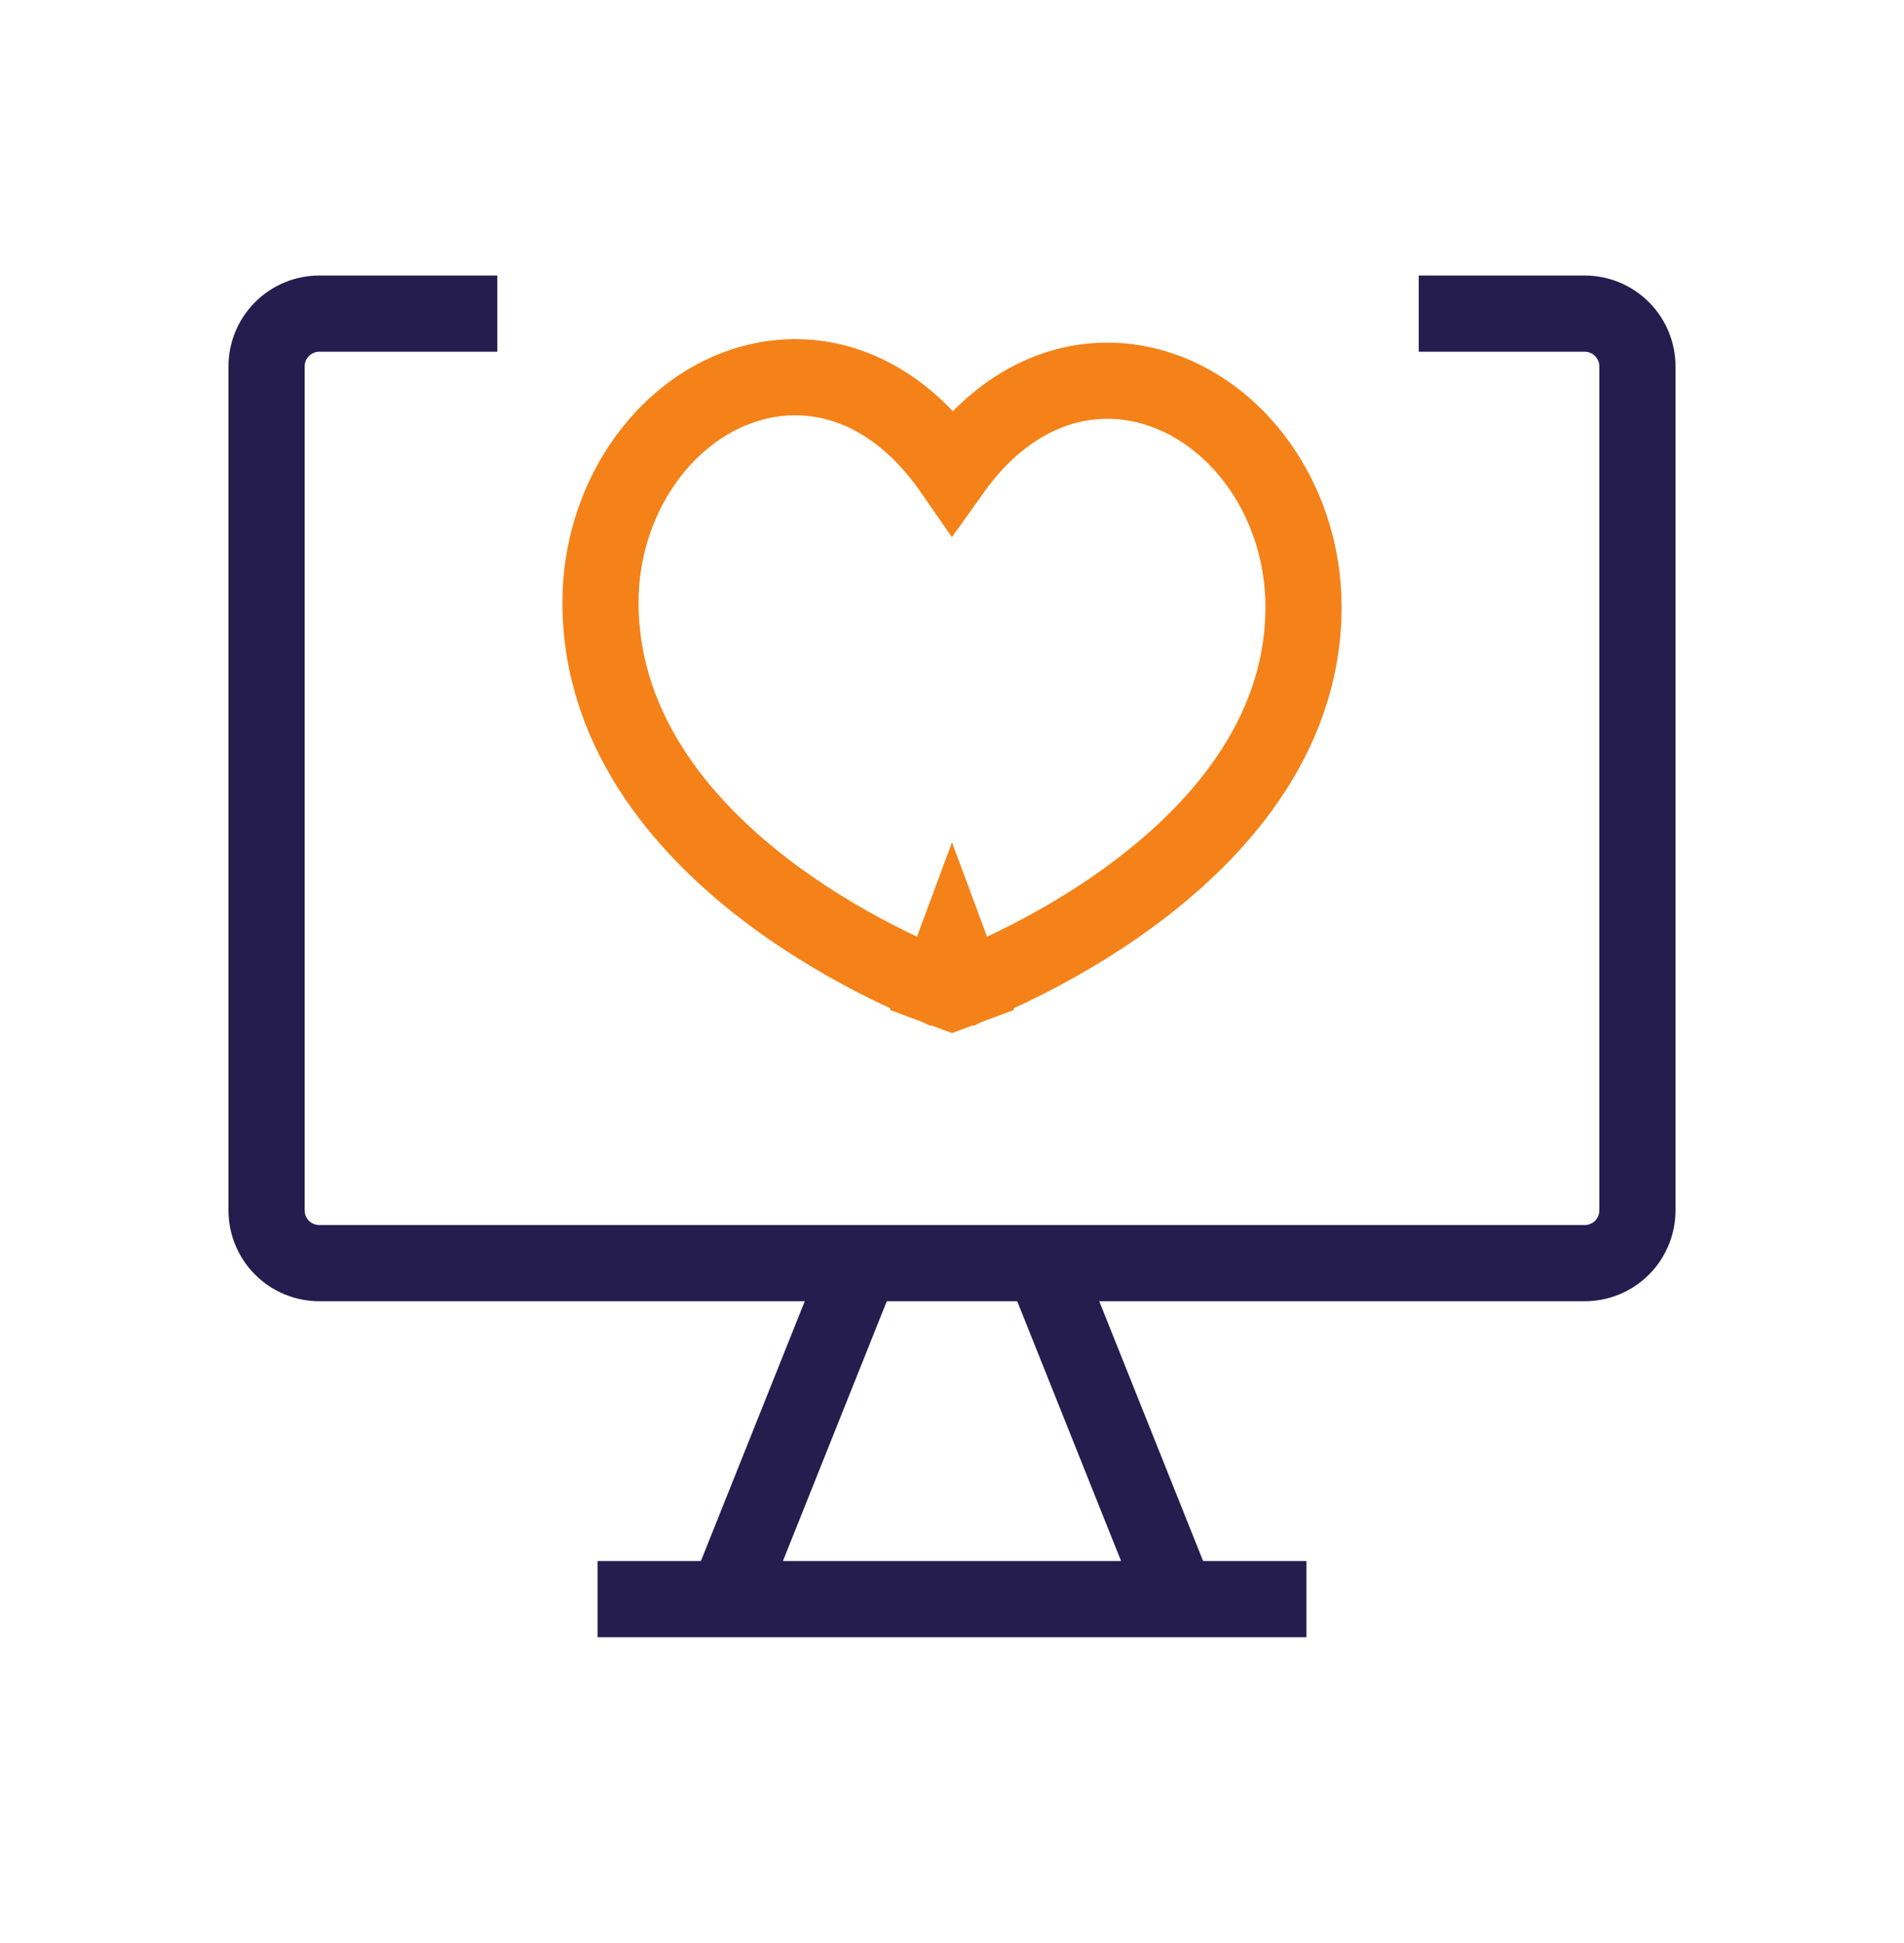
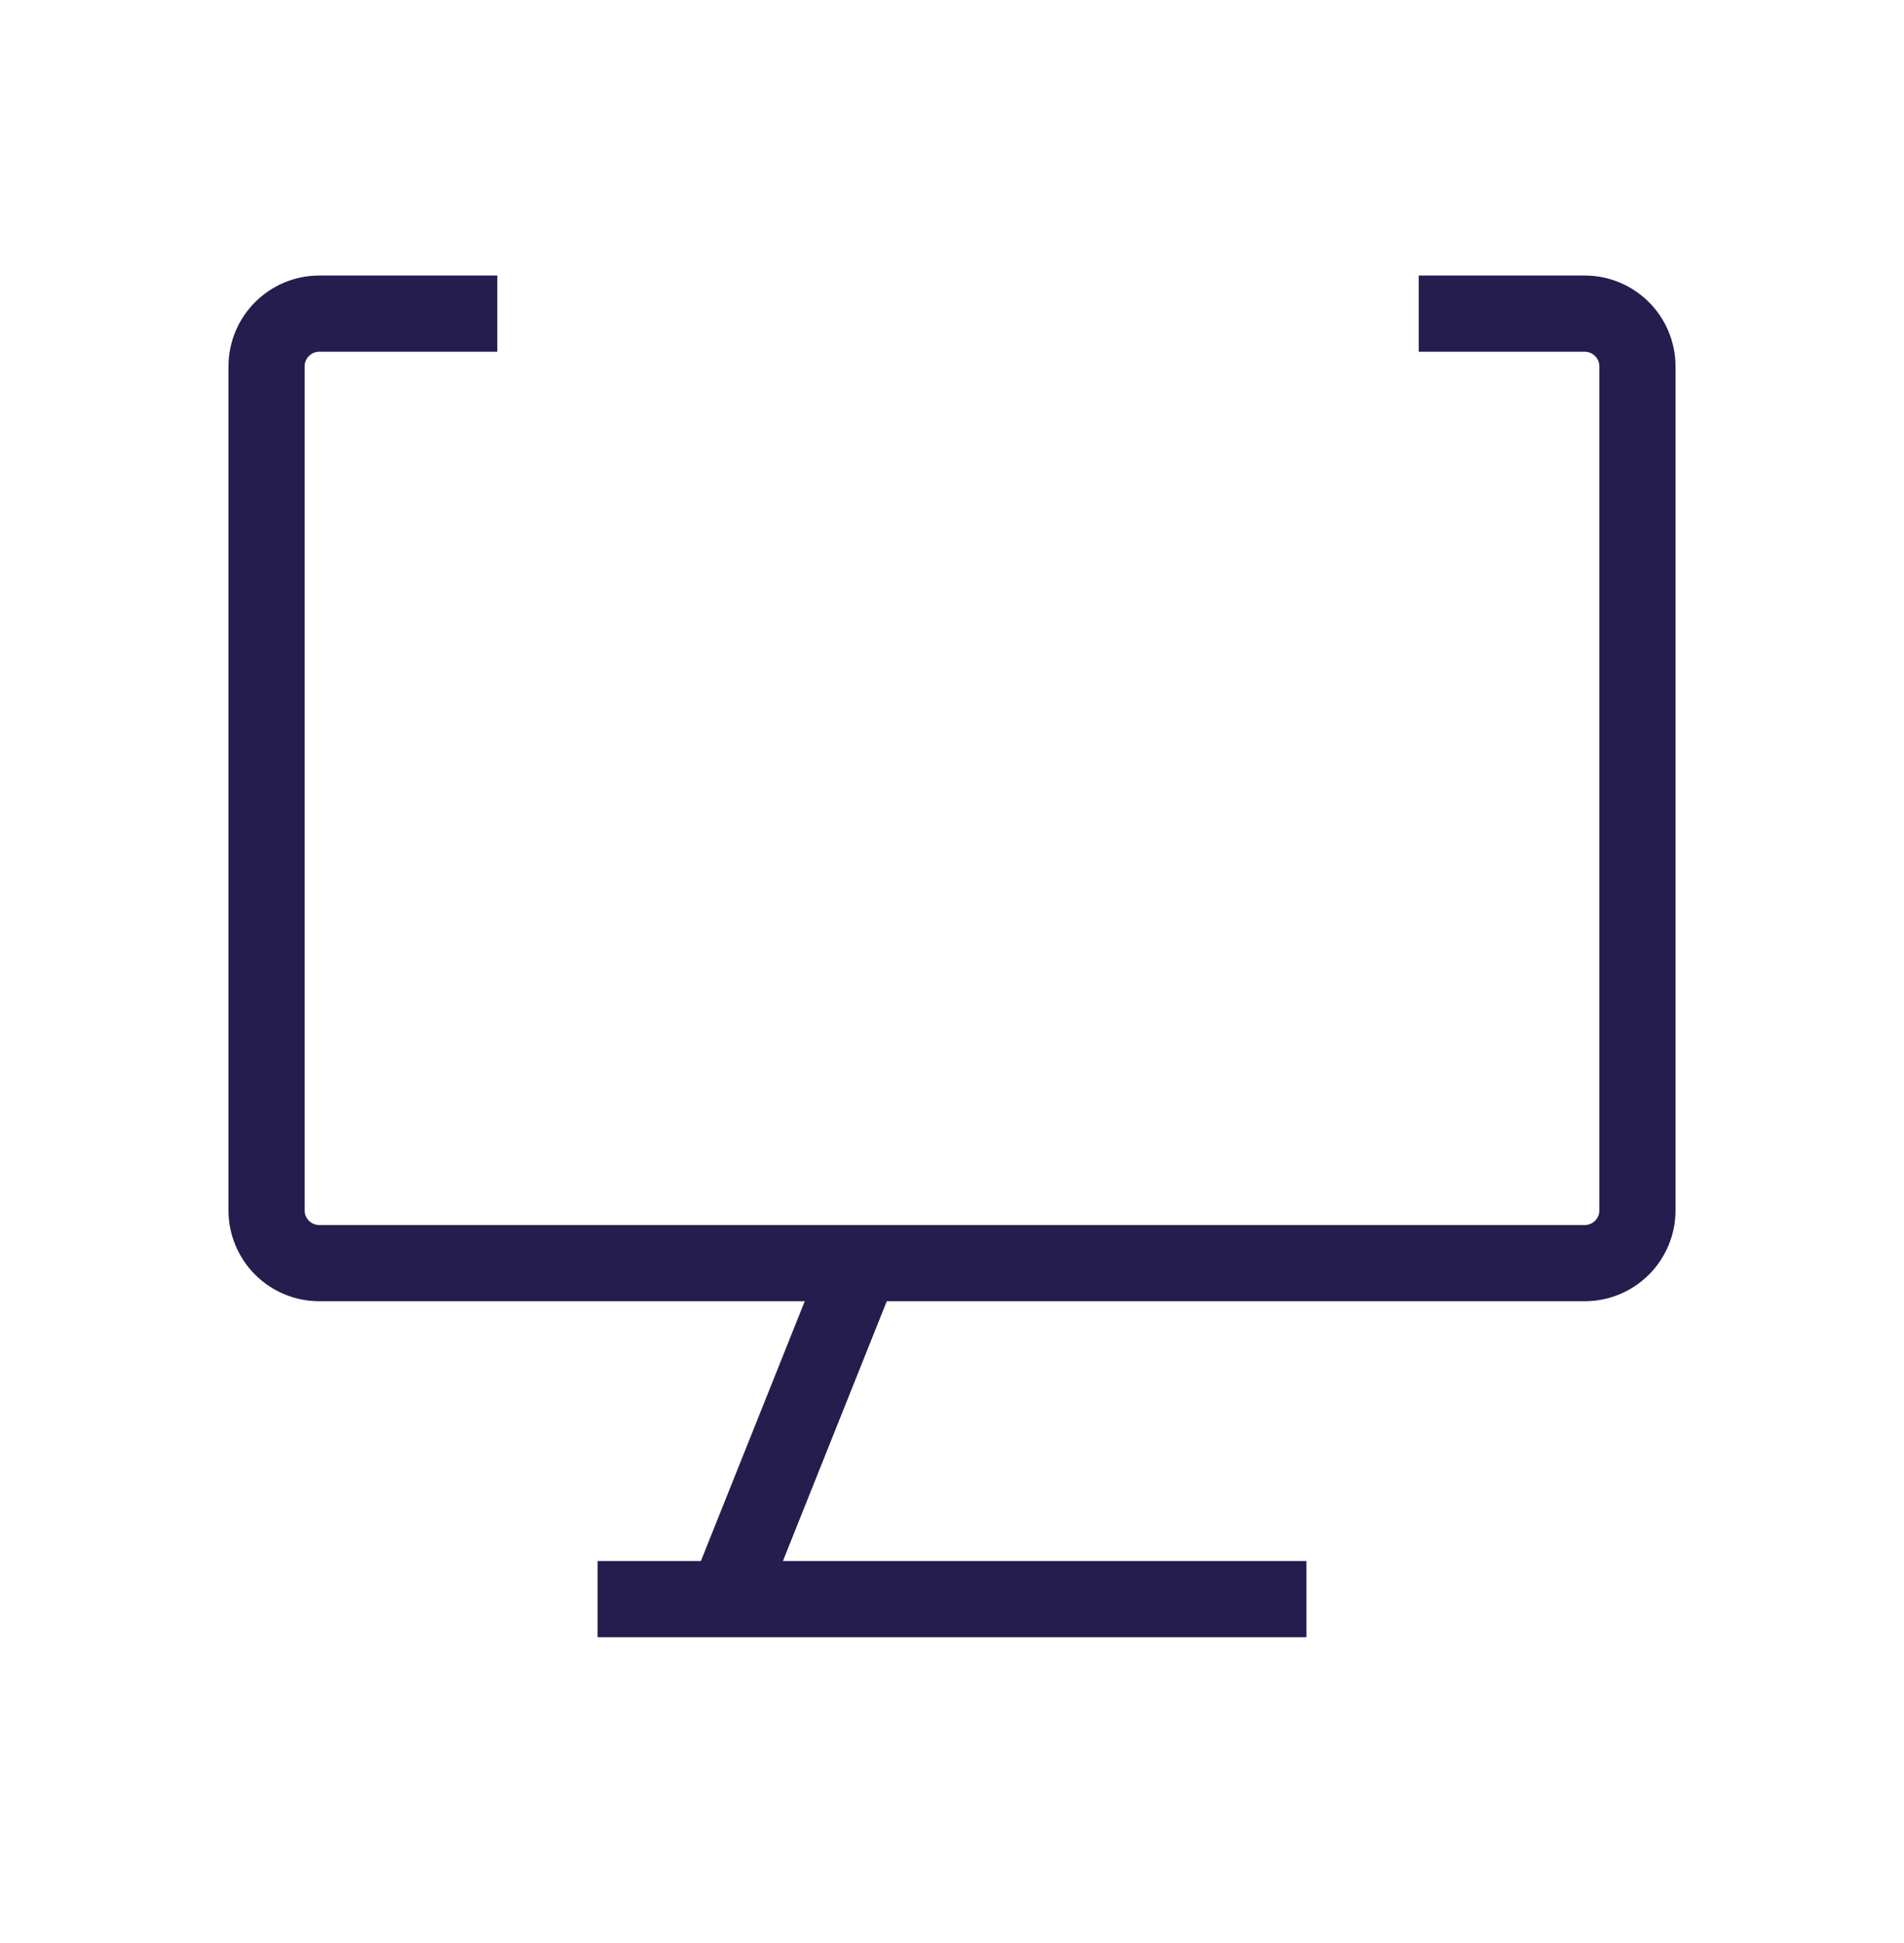
<svg xmlns="http://www.w3.org/2000/svg" width="50" height="51" viewBox="0 0 50 51" fill="none">
  <path d="M22.231 34.103L19.462 41.026" stroke="#241D4E" stroke-width="2" stroke-linecap="square" stroke-linejoin="round" />
-   <path d="M27.769 34.103L30.538 41.026" stroke="#241D4E" stroke-width="2" stroke-linecap="square" stroke-linejoin="round" />
  <path d="M16.692 41.973H33.308" stroke="#241D4E" stroke-width="2" stroke-linecap="square" stroke-linejoin="round" />
  <path d="M38.256 8.232H41.615C41.983 8.232 42.335 8.378 42.594 8.638C42.854 8.897 43 9.25 43 9.617V31.771C43 32.138 42.854 32.49 42.594 32.75C42.335 33.009 41.983 33.155 41.615 33.155H8.385C8.017 33.155 7.665 33.009 7.406 32.75C7.146 32.49 7 32.138 7 31.771V9.617C7 9.25 7.146 8.897 7.406 8.638C7.665 8.378 8.017 8.232 8.385 8.232H12.059" stroke="#241D4E" stroke-width="2" stroke-linecap="square" stroke-linejoin="round" />
-   <path d="M25 24.982C25.348 25.919 25.349 25.919 25.349 25.919L25.35 25.919L25.352 25.918L25.359 25.915L25.381 25.907C25.4 25.899 25.427 25.889 25.46 25.876C25.528 25.849 25.623 25.811 25.744 25.76C25.984 25.658 26.323 25.507 26.728 25.307C27.536 24.909 28.619 24.311 29.708 23.509C31.844 21.938 34.231 19.414 34.231 15.928C34.231 13.276 32.639 10.948 30.464 10.221C29.353 9.849 28.118 9.913 26.962 10.553C26.243 10.951 25.586 11.554 25.01 12.361C24.433 11.528 23.773 10.905 23.05 10.491C21.896 9.832 20.66 9.752 19.543 10.115C17.36 10.827 15.769 13.16 15.769 15.811C15.769 19.349 18.147 21.901 20.288 23.492C21.378 24.301 22.462 24.904 23.27 25.305C23.676 25.506 24.015 25.657 24.256 25.759C24.376 25.81 24.472 25.849 24.539 25.876C24.573 25.889 24.599 25.899 24.618 25.907L24.641 25.915L24.648 25.918L24.65 25.919L24.651 25.919C24.651 25.919 24.652 25.919 25 24.982ZM25 24.982L24.652 25.919L25 26.049L25.348 25.919L25 24.982Z" stroke="#F48218" stroke-width="2" stroke-linecap="square" />
</svg>